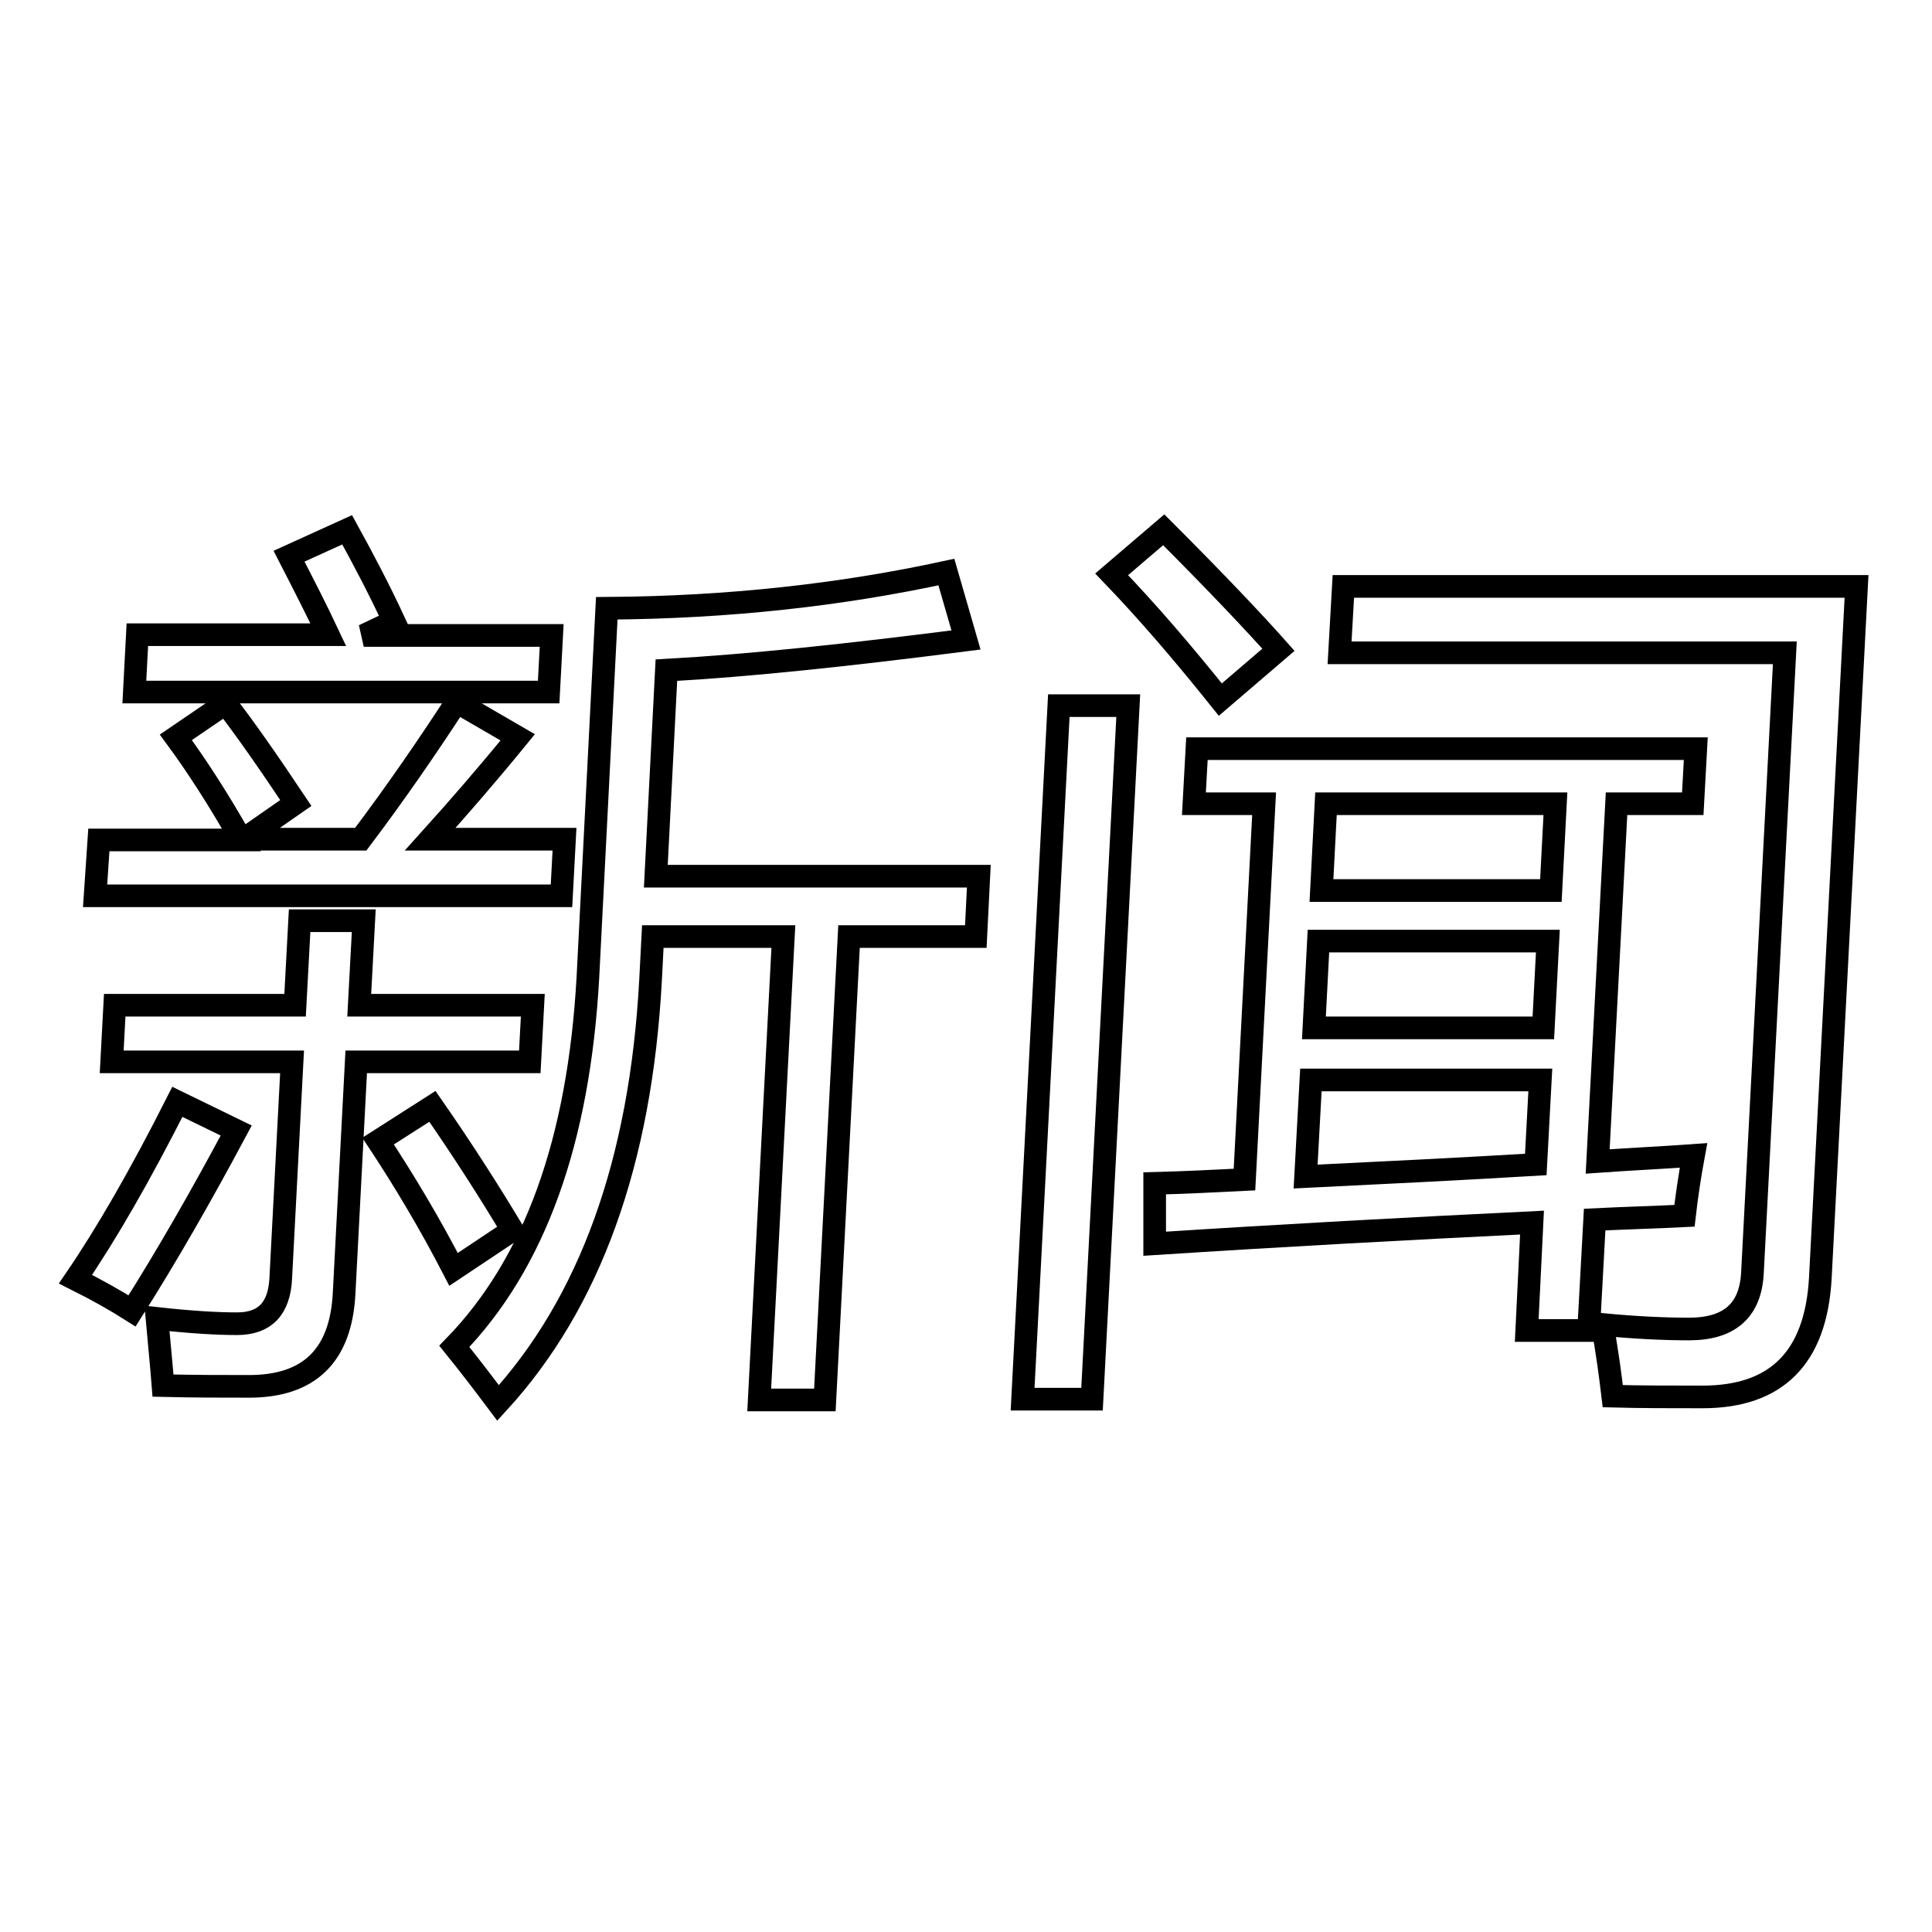
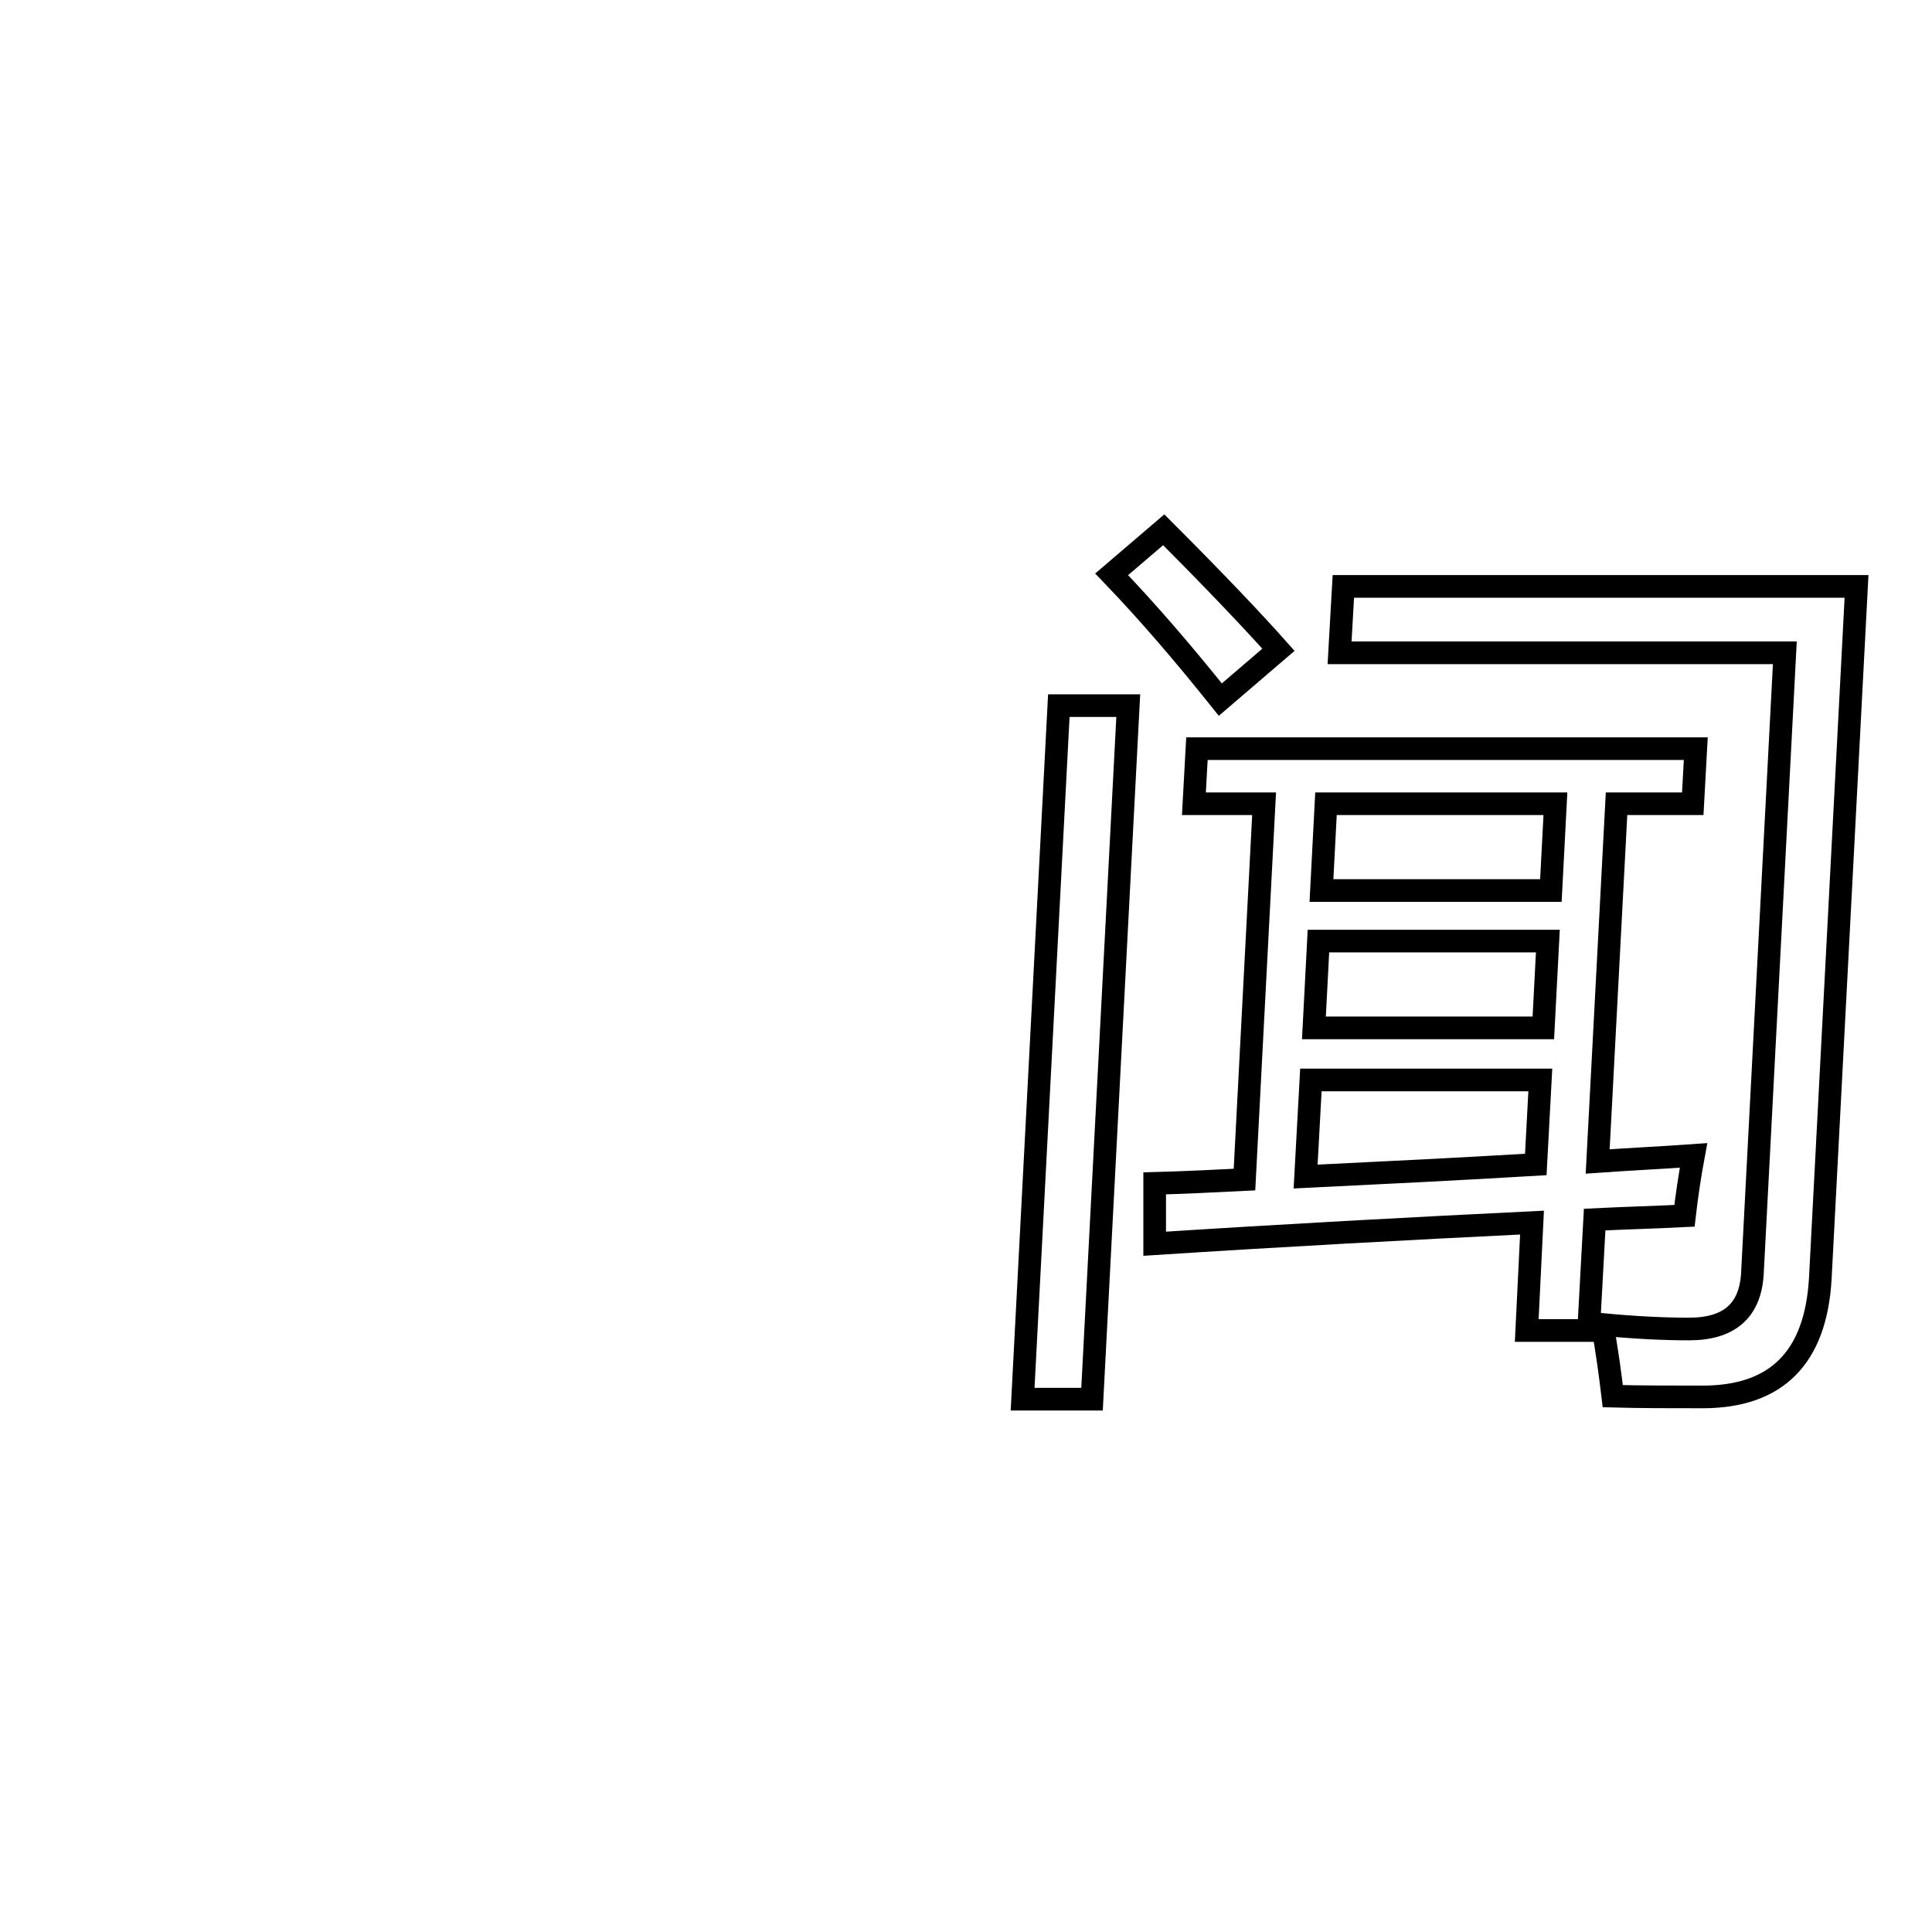
<svg xmlns="http://www.w3.org/2000/svg" version="1.1" x="0px" y="0px" viewBox="0 0 256 256" enable-background="new 0 0 256 256" xml:space="preserve">
  <g>
    <g>
-       <path stroke-width="3" fill-opacity="0" stroke="#000000" d="M23.5,146l7.8,3.8c-4.7,8.8-9.3,16.8-13.8,23.9c-2.2-1.4-4.7-2.8-7.5-4.2C14.1,163.5,18.6,155.7,23.5,146z M13.1,111.3h18.9c-3-5.3-5.9-9.8-8.7-13.6l6.6-4.5c2.4,3.1,5.5,7.5,9.3,13.2l-6.9,4.8h15.5c4.6-6.1,8.8-12.2,12.7-18.2l8.1,4.7c-4,4.9-7.9,9.4-11.6,13.5h17.8l-0.4,7.5H12.6L13.1,111.3z M15.2,133.2h23.9l0.6-11.2h8.5l-0.6,11.2h23l-0.4,7.5h-23l-1.6,30.6c-0.4,8.3-4.6,12.4-12.6,12.4c-3.4,0-7.2,0-11.4-0.1c-0.2-2.6-0.5-5.5-0.8-8.9c4.5,0.5,8,0.7,10.6,0.7c3.7,0,5.6-2,5.8-6l1.5-28.7H14.8L15.2,133.2z M18.2,84.1h25.3c-1.5-3.2-3.3-6.7-5.2-10.4l7.7-3.5c2.2,4,4.3,8,6.2,12.1l-4,1.9h24.9l-0.4,7.5H17.8L18.2,84.1z M57.3,146.6c4.1,5.9,7.6,11.4,10.6,16.4l-7.8,5.2c-3.1-6-6.5-11.7-10-17L57.3,146.6z M80.4,80.6c16.2-0.1,31.2-1.8,45-4.8l2.6,9c-15.6,2-28.8,3.4-39.7,4l-1.4,27.3h42.8l-0.4,8h-16.8l-3.2,61.4h-8.7l3.2-61.4H86.5l-0.3,5.8c-1.3,24-8,42.7-20.2,56c-1.8-2.4-3.7-4.9-5.8-7.5c10.7-11,16.5-27.3,17.7-48.9L80.4,80.6z" />
      <path stroke-width="3" fill-opacity="0" stroke="#000000" d="M140.3,93.5h9.2l-4.8,91.9h-9.2L140.3,93.5z M147.3,76.1l6.9-5.9c7,7,12.1,12.4,15.2,15.9l-7.7,6.6C156.9,86.7,152.2,81.2,147.3,76.1z M153,156.8c3.9-0.1,7.9-0.3,11.9-0.5l2.6-49.8h-9.3l0.4-7.3h66.1l-0.4,7.3h-10.1l-2.5,47.4c4.2-0.3,8.5-0.5,12.7-0.8c-0.5,2.7-0.9,5.4-1.2,8c-3.9,0.2-7.9,0.3-11.9,0.5l-0.8,14.7h-8.2l0.7-14.3c-16.4,0.8-33,1.7-50,2.8L153,156.8z M203.5,154.3l0.6-11.2h-30.4l-0.7,12.8C183.3,155.4,193.4,154.9,203.5,154.3z M174.1,136.2h30.4l0.6-11.5h-30.4L174.1,136.2z M175.1,118h30.4l0.6-11.5h-30.4L175.1,118z M177.5,86.5l0.5-8.8h68l-4.8,91.7c-0.6,10.5-5.8,15.7-15.6,15.7c-4.2,0-8.2,0-11.9-0.1c-0.3-2.5-0.7-5.7-1.4-9.5c4.2,0.4,8,0.6,11.5,0.6c5.3,0,8.1-2.4,8.4-7.3l4.3-82.3H177.5L177.5,86.5z" />
    </g>
  </g>
</svg>